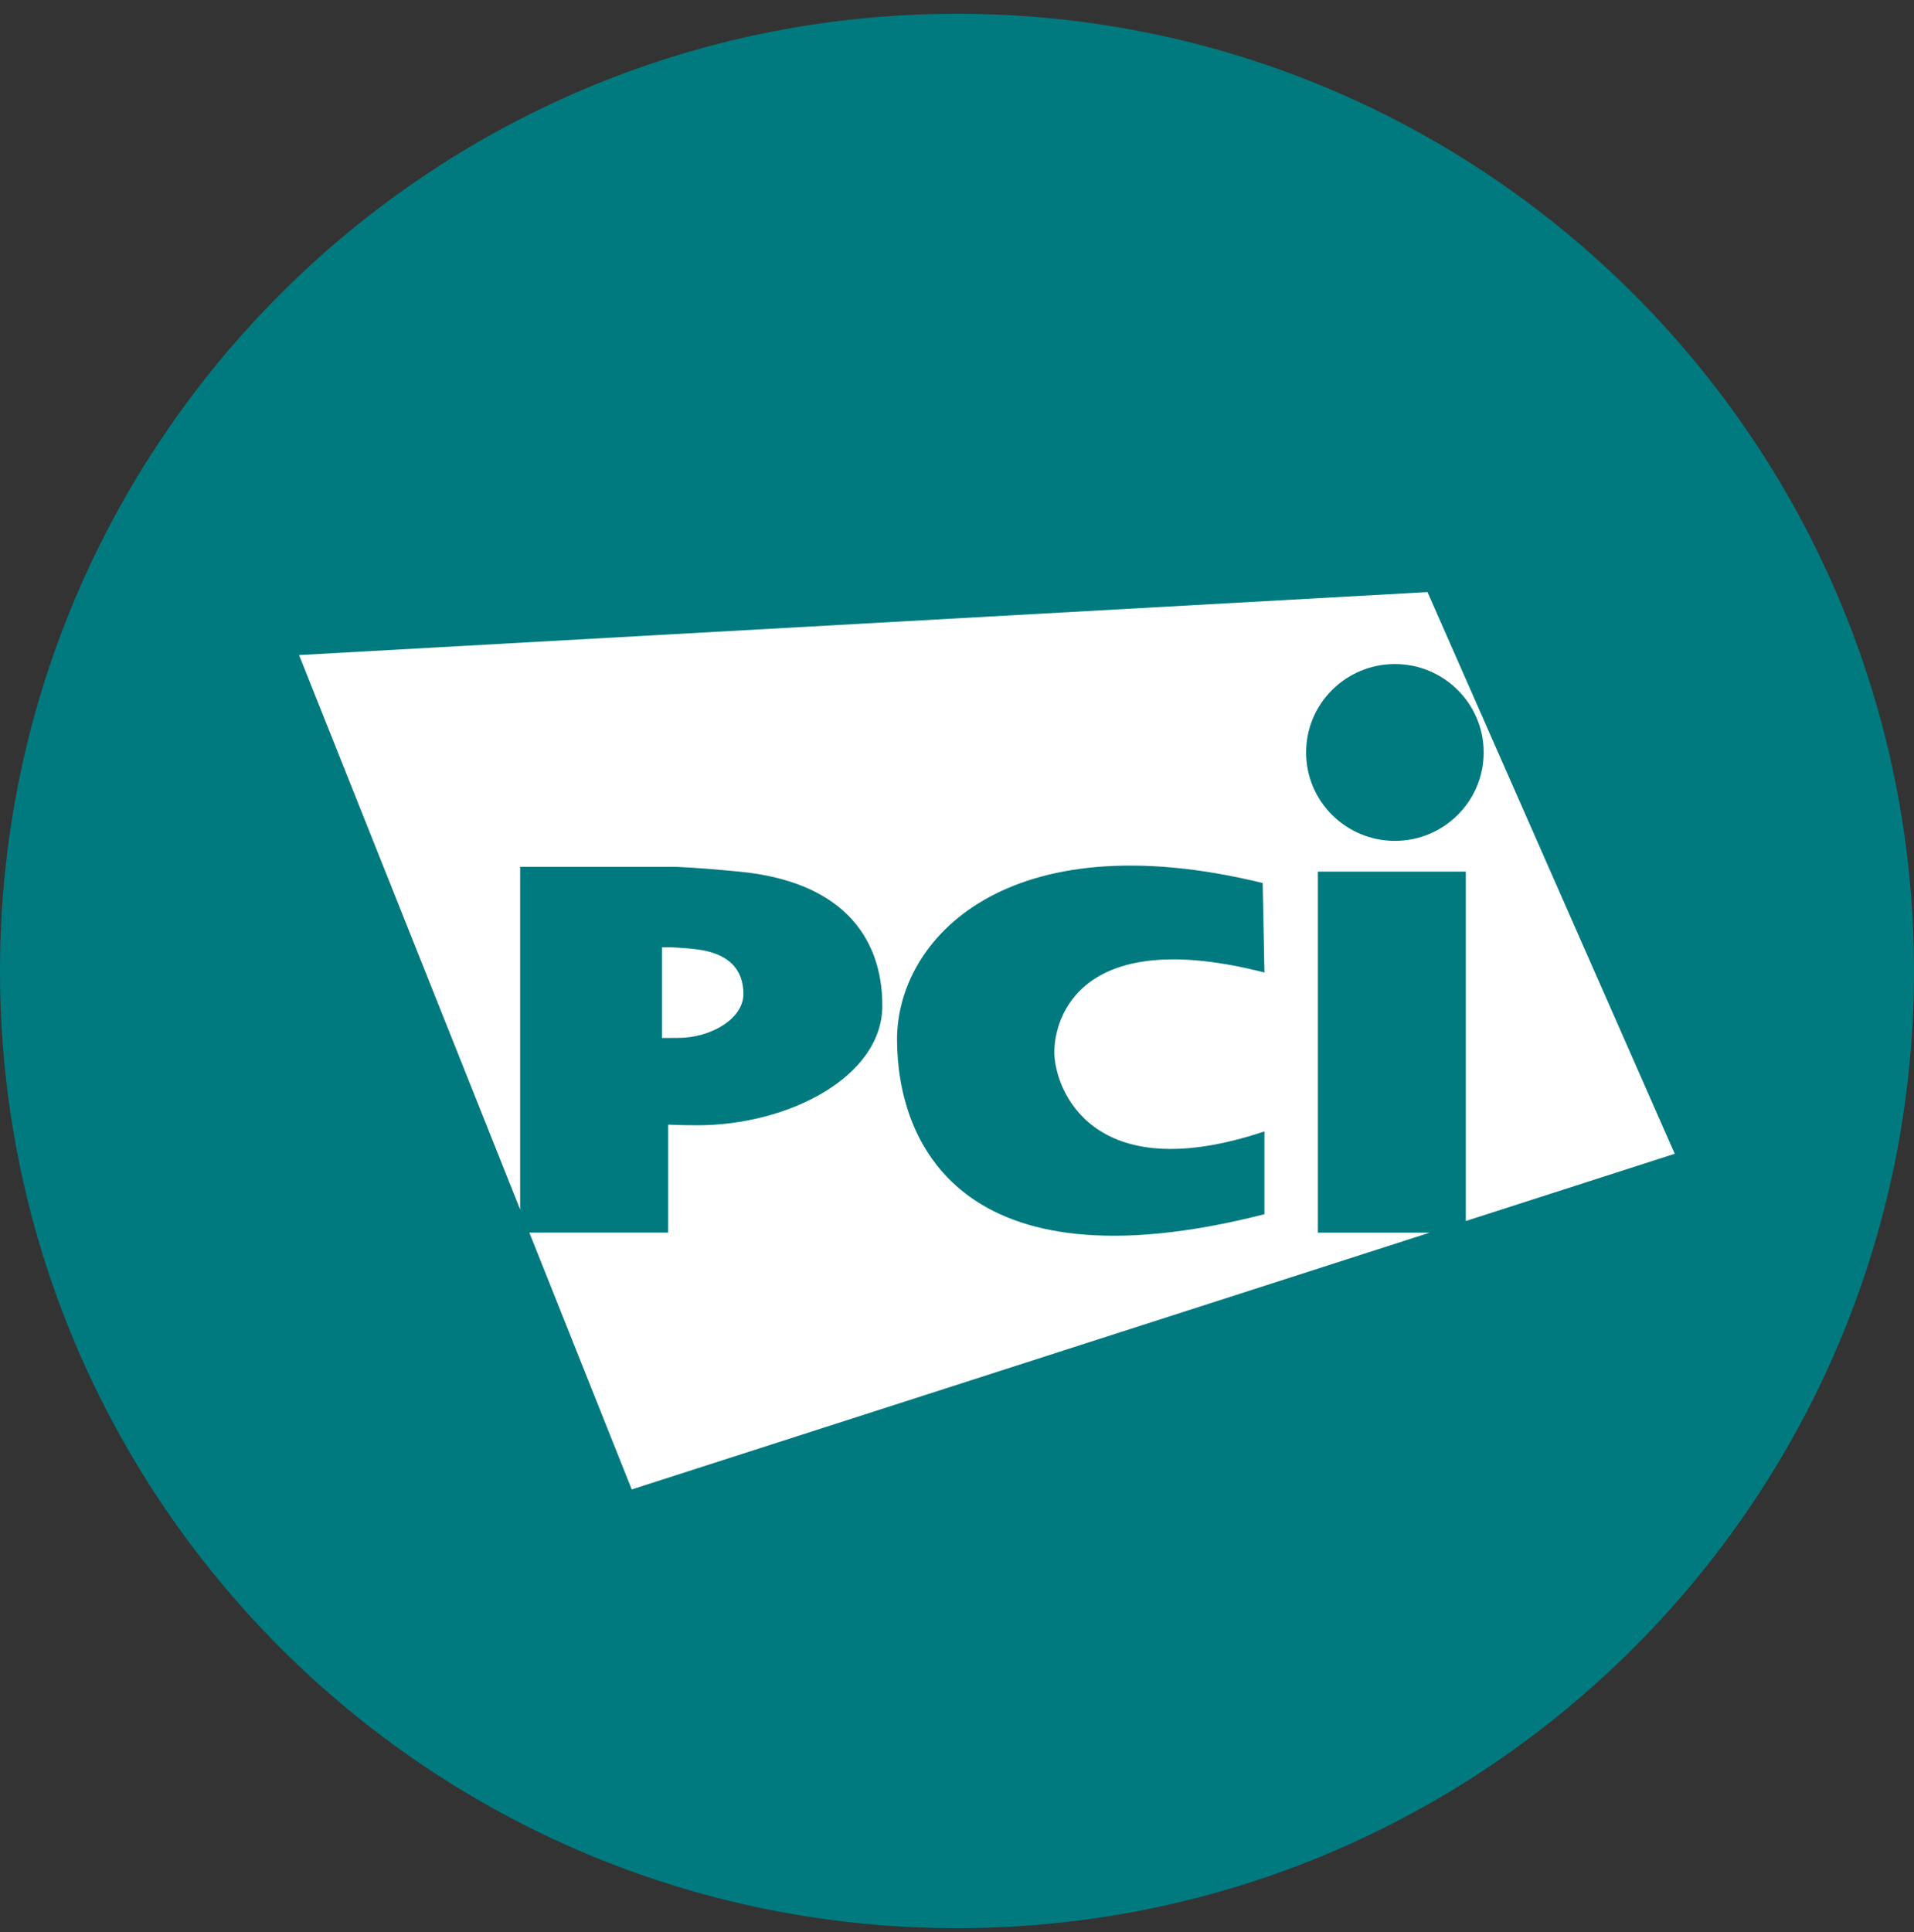
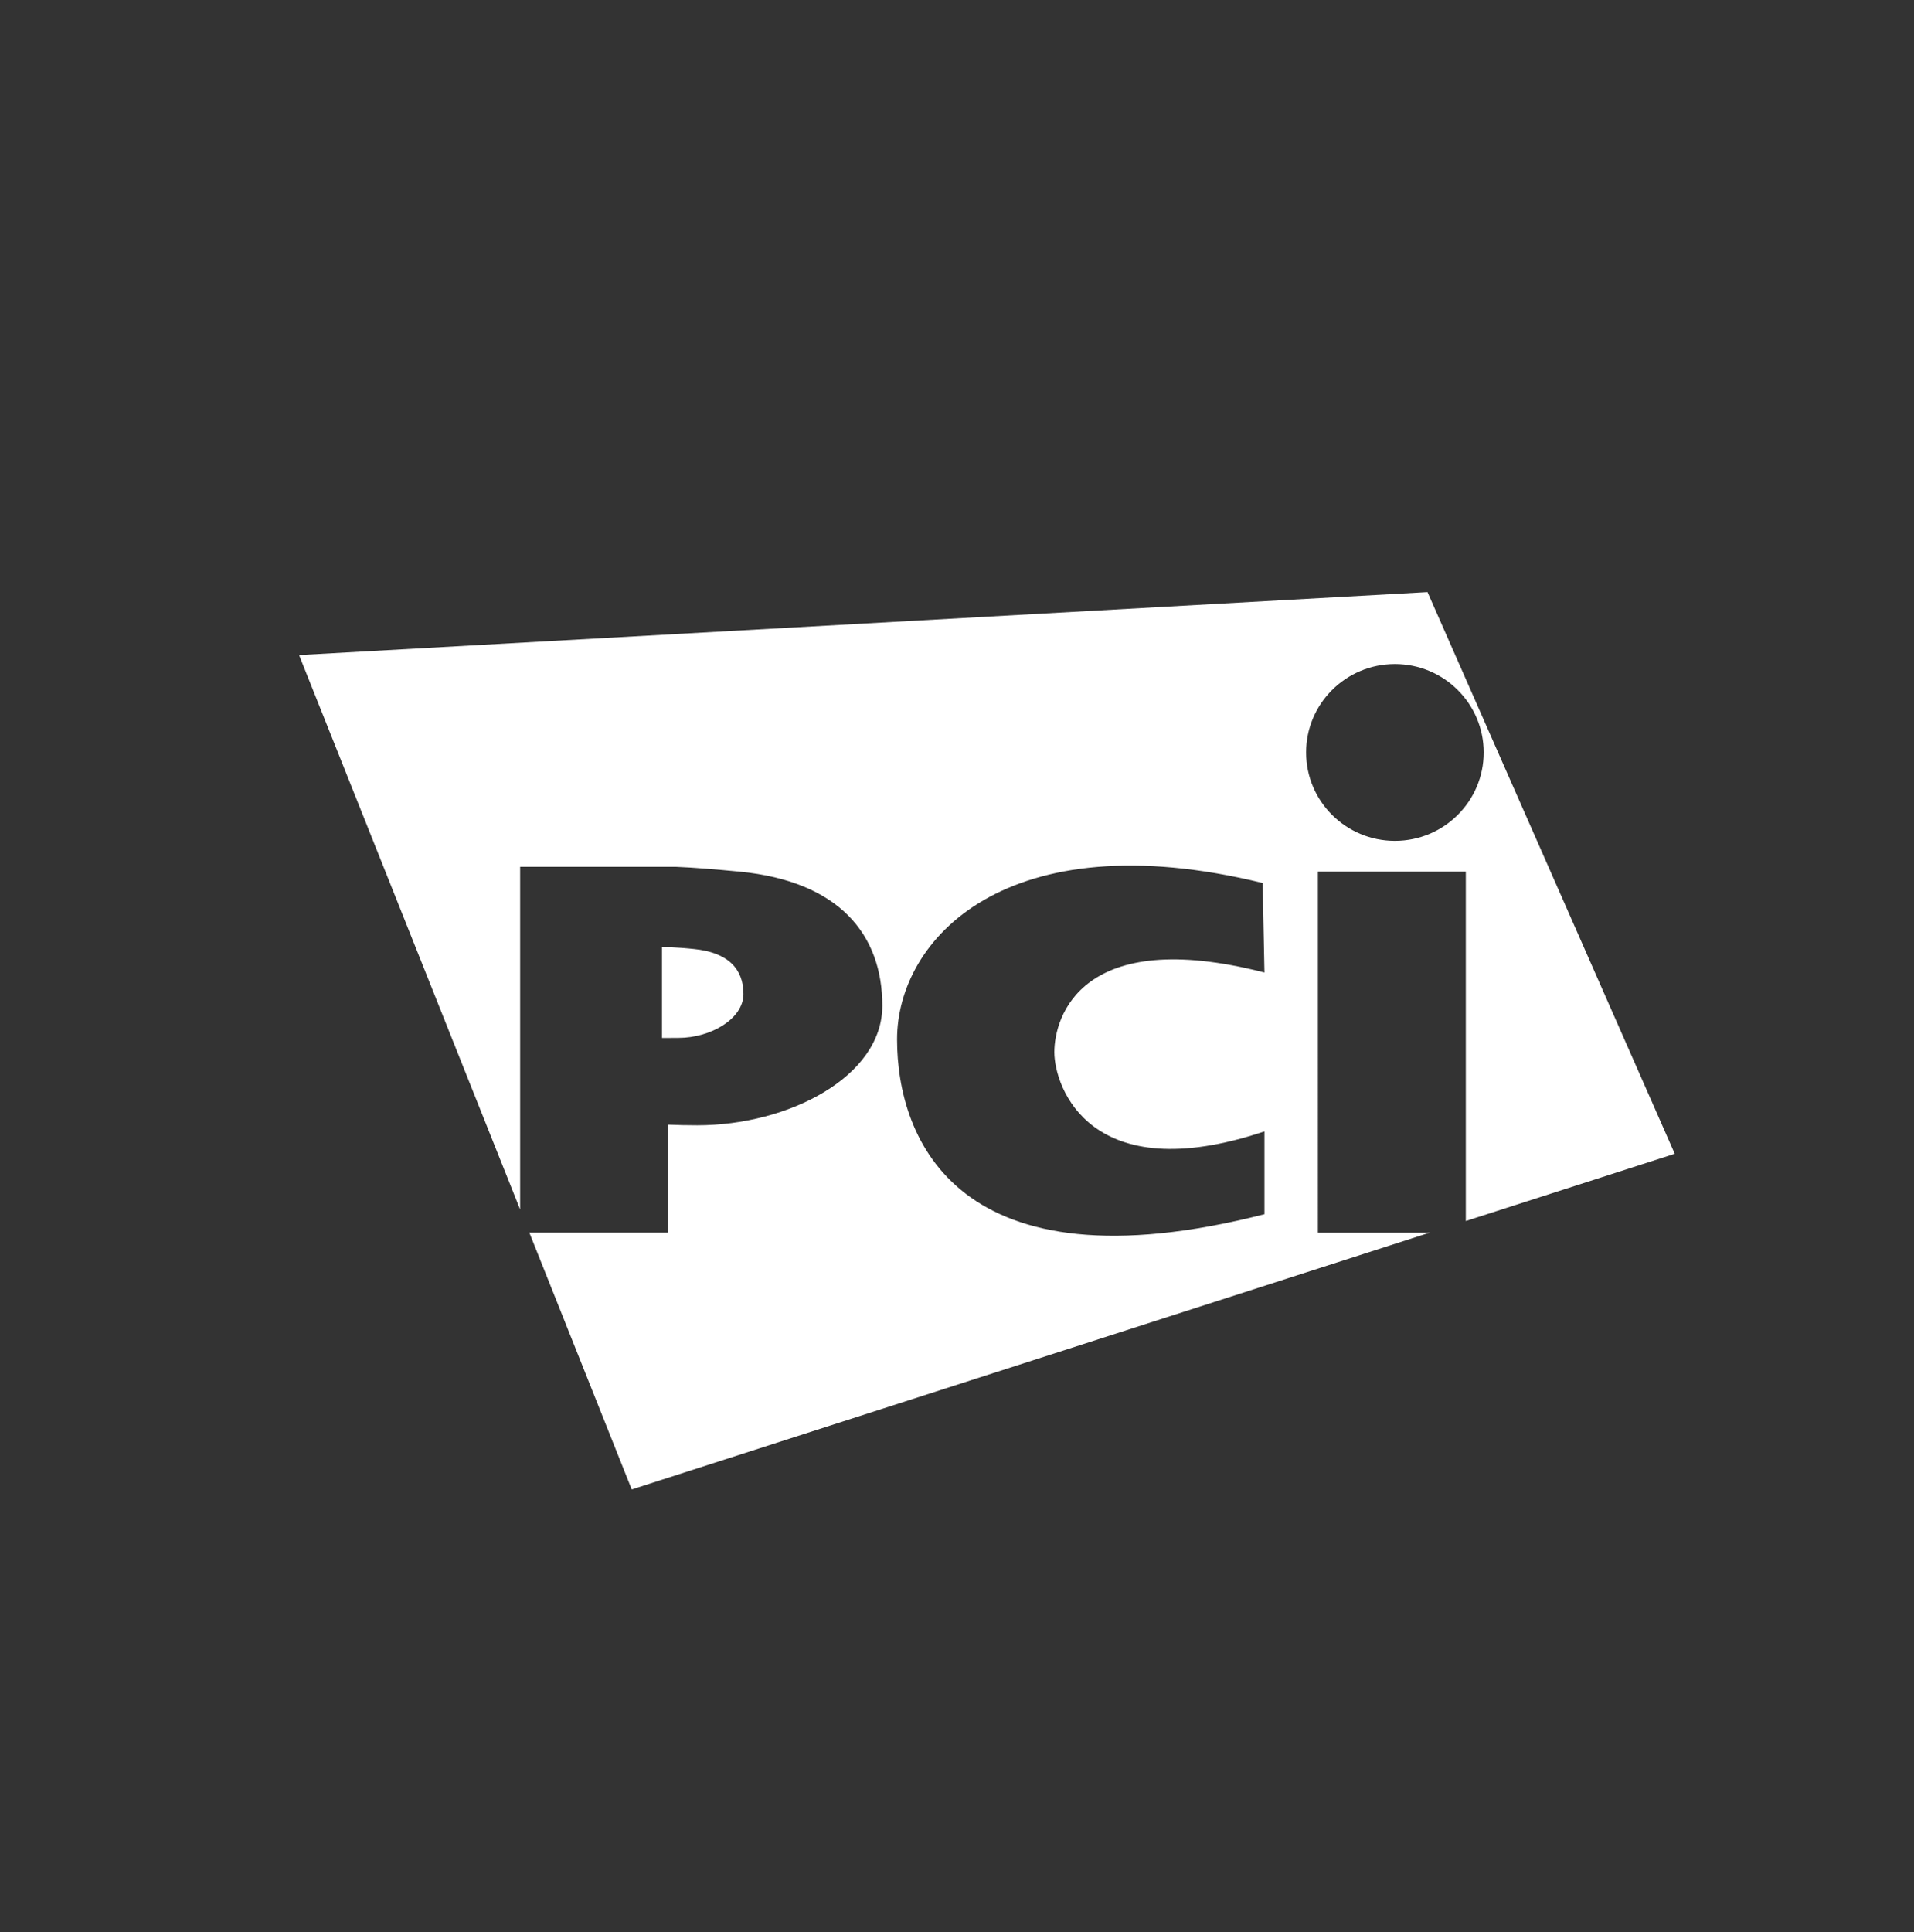
<svg xmlns="http://www.w3.org/2000/svg" width="108" height="109" fill="none">
  <rect width="100%" height="100%" fill="#333333" stroke="none" />
  <g clip-path="url(#clip0_2421_58473)">
-     <path d="M54 108.777c29.823 0 54-24.177 54-54 0-29.824-24.177-54-54-54s-54 24.176-54 54c0 29.823 24.177 54 54 54z" fill="#007A7F" />
    <path fill-rule="evenodd" clip-rule="evenodd" d="M78.709 37.463c2.766 0 5.01 2.233 5.01 4.986 0 2.755-2.244 4.988-5.01 4.988-2.768 0-5.01-2.233-5.01-4.988 0-2.753 2.242-4.986 5.01-4.986zm-7.361 26.364V68.5c-17.31 4.418-20.73-4.213-20.73-9.864 0-5.65 6.172-12.356 20.63-8.821l.1 5.05c-10.344-2.651-11.855 2.51-11.855 4.492 0 1.982 2.03 7.754 11.855 4.471zm9.2-30.425L94.5 65.09l-11.79 3.793V49.174h-8.347V69.54h6.308L35.647 84.027 29.87 69.539h7.829v-6.092c.507.023 1.054.036 1.645.036 5.153 0 10.443-2.74 10.443-6.743 0-4.005-2.419-7.02-8.058-7.566-1.274-.123-2.608-.234-3.604-.272H29.35v19.334l-12.474-31.28 63.673-3.554zM37.86 53.439c.35.013.818.052 1.264.096 1.977.19 2.826 1.138 2.826 2.542s-1.855 2.475-3.662 2.475l-.65.004h-.284v-5.117h.506z" fill="#fff" />
  </g>
  <defs>
    <clipPath id="clip0_2421_58473">
      <path fill="#fff" transform="translate(0 .777)" d="M0 0h108v108H0z" />
    </clipPath>
  </defs>
</svg>